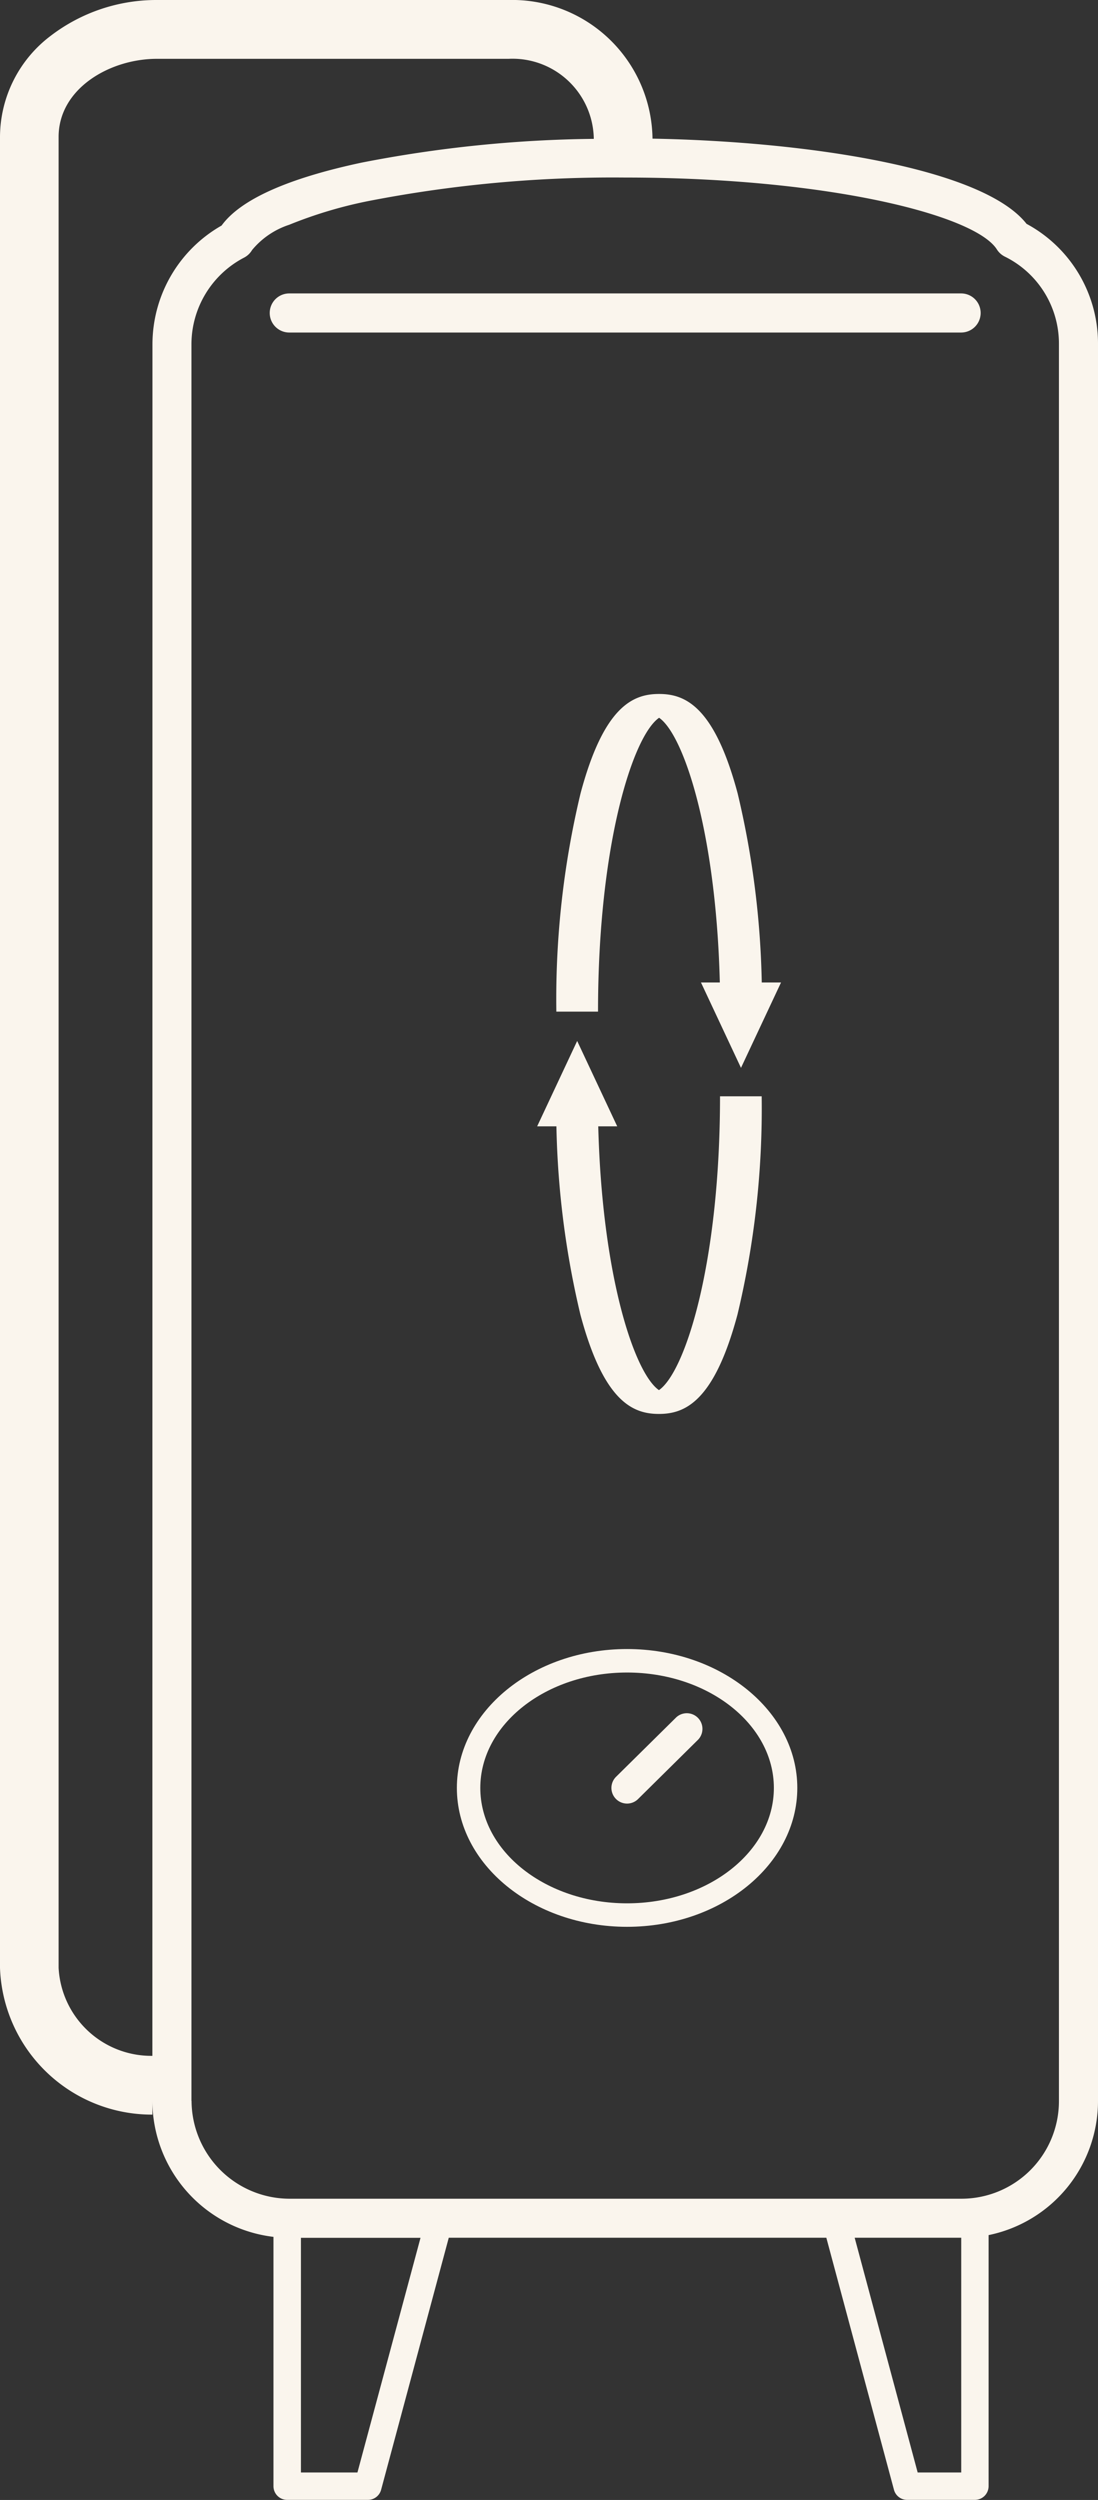
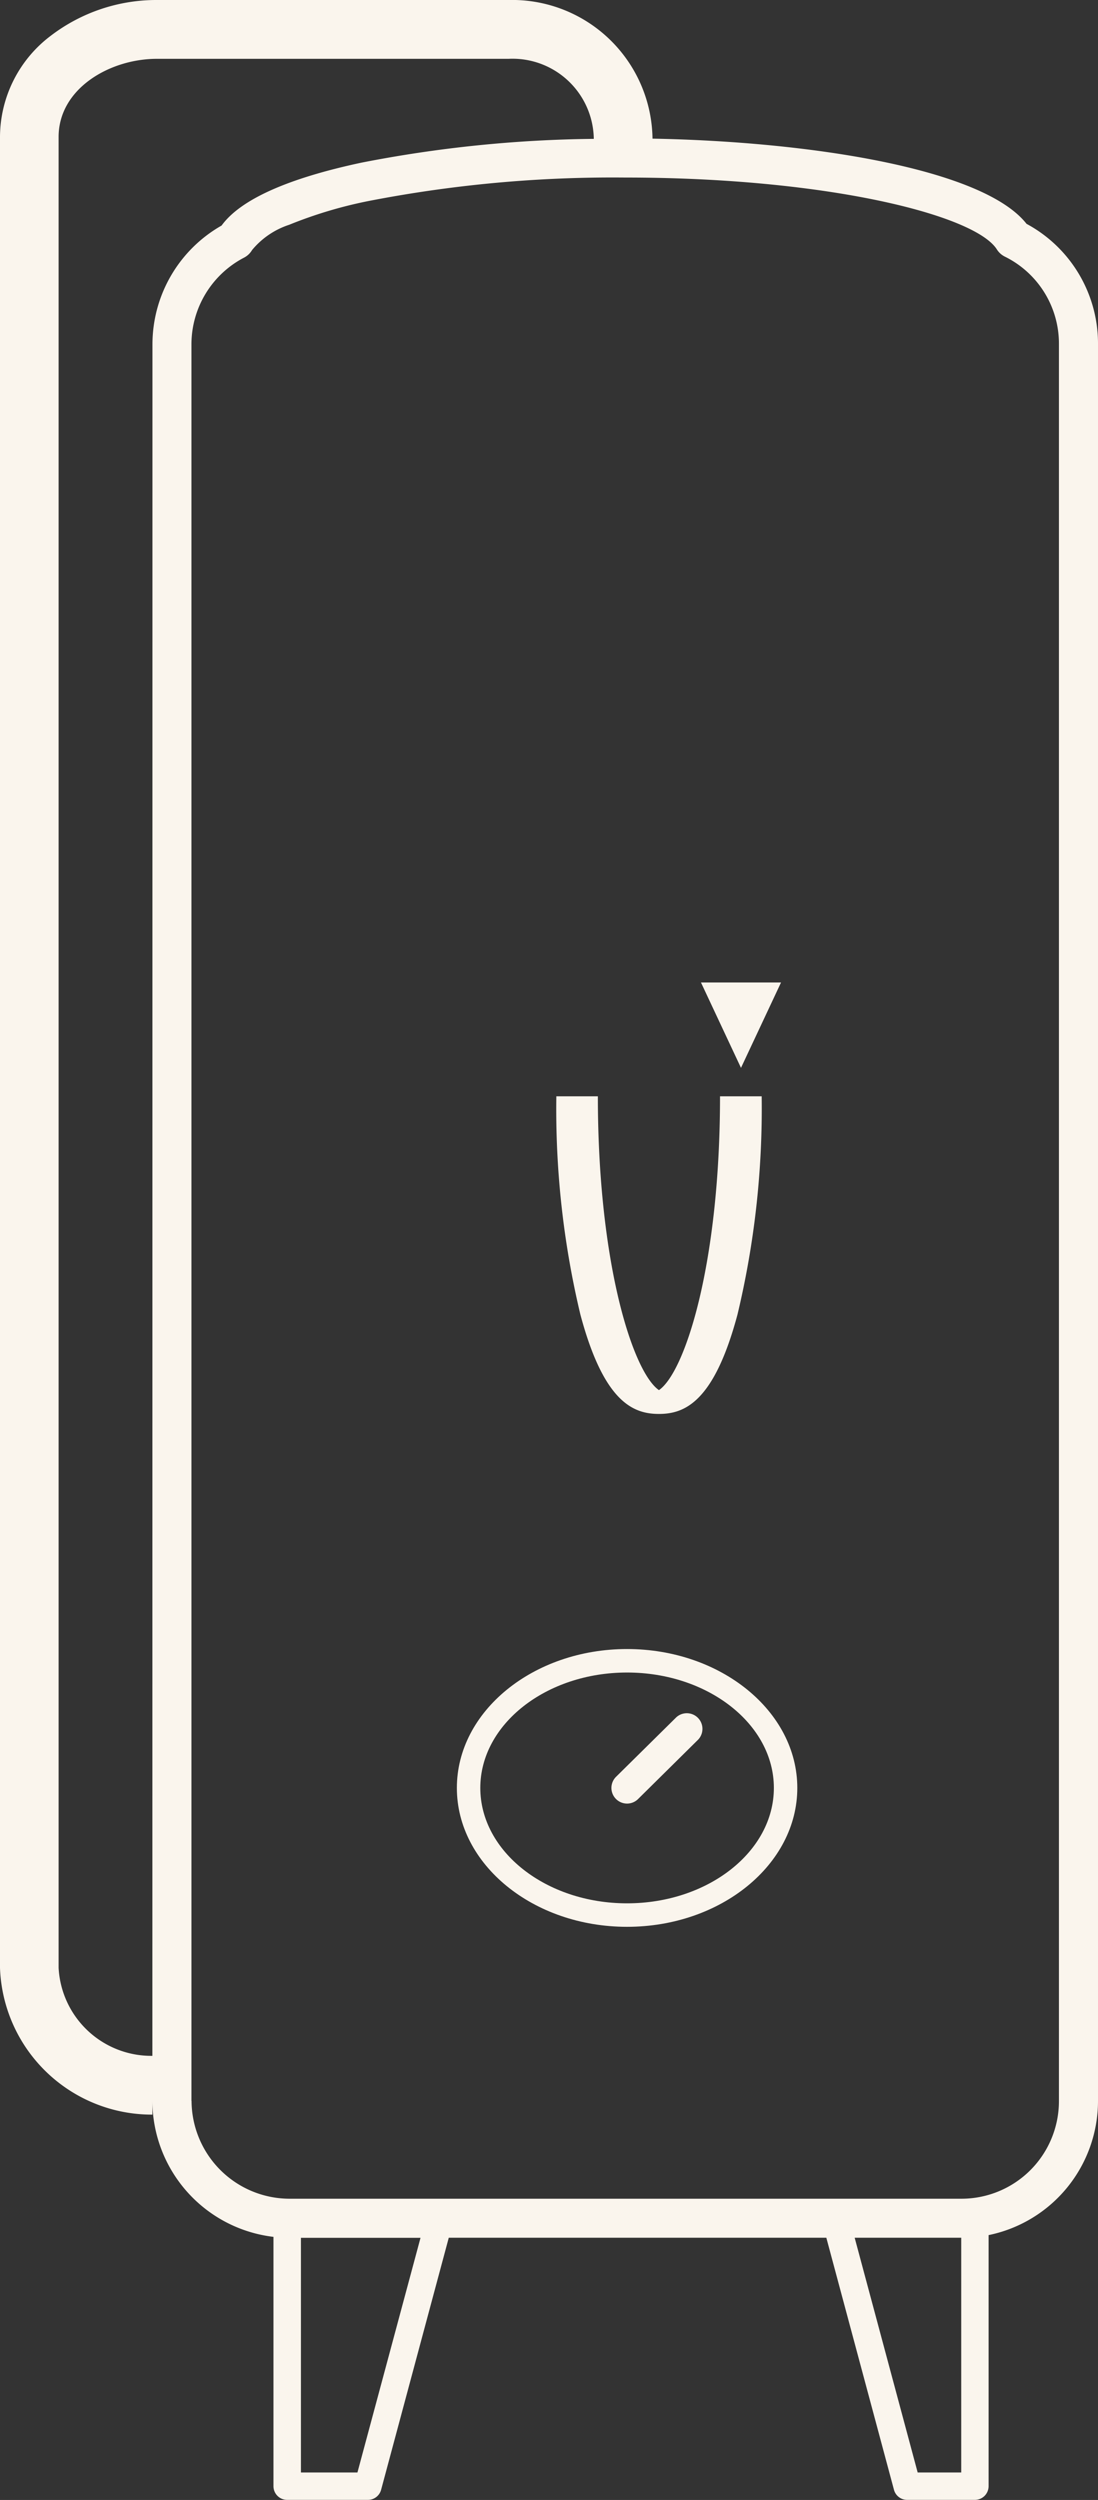
<svg xmlns="http://www.w3.org/2000/svg" width="40.806" height="92.824" viewBox="0 0 40.806 92.824">
  <rect x="0" y="0" width="40.806" height="92.824" fill="#333333" stroke="none" />
  <g id="Raggruppa_285" data-name="Raggruppa 285" transform="translate(-920.581 -572.479)">
    <g id="Raggruppa_277" data-name="Raggruppa 277">
      <g id="Raggruppa_273" data-name="Raggruppa 273">
        <path id="Tracciato_407" data-name="Tracciato 407" d="M931.254,665.3h3a.507.507,0,0,0,.491-.376l2.514-9.357h14.032l2.513,9.357a.507.507,0,0,0,.491.376h2.518a.509.509,0,0,0,.508-.508v-9.323a5.086,5.086,0,0,0,4.066-4.986V585.262a5.045,5.045,0,0,0-2.656-4.472c-1.614-2.056-8.076-3.057-13.9-3.163a5.219,5.219,0,0,0-5.347-5.148H926.413a6.467,6.467,0,0,0-3.947,1.329,4.723,4.723,0,0,0-1.885,3.755v67.984a5.647,5.647,0,0,0,5.663,5.448v-.509a5.1,5.1,0,0,0,4.5,5.048v9.261A.509.509,0,0,0,931.254,665.3Zm2.611-1.017h-2.1V655.57h4.444Zm22.439,0h-1.619l-2.341-8.716h3.96Zm-30.06-15.47a3.449,3.449,0,0,1-3.485-3.269V577.563c0-1.794,1.9-2.9,3.654-2.9h13.069a3.021,3.021,0,0,1,3.167,2.972,47.22,47.22,0,0,0-8.633.883c-2.752.587-4.5,1.372-5.2,2.336a5.075,5.075,0,0,0-2.569,4.413Zm1.452,1.67V585.262a3.632,3.632,0,0,1,1.959-3.219.74.74,0,0,0,.294-.28,3,3,0,0,1,1.382-.939,16.253,16.253,0,0,1,2.987-.889,47.563,47.563,0,0,1,9.485-.864c7.5,0,13.015,1.386,13.826,2.67a.74.74,0,0,0,.291.264,3.6,3.6,0,0,1,2.015,3.257v65.224a3.623,3.623,0,0,1-3.607,3.632H931.35A3.647,3.647,0,0,1,927.7,650.486Z" fill="#faf5ed" />
      </g>
      <g id="Raggruppa_274" data-name="Raggruppa 274">
-         <path id="Tracciato_408" data-name="Tracciato 408" d="M931.331,583.374h0a.726.726,0,1,0,0,1.452H956.3a.726.726,0,1,0,0-1.452Z" fill="#faf5ed" />
-       </g>
+         </g>
      <g id="Raggruppa_275" data-name="Raggruppa 275">
        <path id="Tracciato_409" data-name="Tracciato 409" d="M937.56,638.865c0,2.844,2.837,5.157,6.325,5.157s6.327-2.313,6.327-5.157-2.839-5.157-6.327-5.157S937.56,636.021,937.56,638.865Zm11.781,0c0,2.363-2.447,4.285-5.456,4.285s-5.454-1.922-5.454-4.285,2.447-4.285,5.454-4.285S949.341,636.5,949.341,638.865Z" fill="#faf5ed" />
      </g>
      <g id="Raggruppa_276" data-name="Raggruppa 276">
        <path id="Tracciato_410" data-name="Tracciato 410" d="M945.714,636.243l-2.237,2.208a.581.581,0,0,0,.816.828l2.237-2.21a.581.581,0,0,0-.816-.826Z" fill="#faf5ed" />
      </g>
    </g>
    <g id="Raggruppa_284" data-name="Raggruppa 284">
      <g id="Raggruppa_280" data-name="Raggruppa 280">
        <g id="Raggruppa_278" data-name="Raggruppa 278">
          <path id="Tracciato_411" data-name="Tracciato 411" d="M941.257,613.185H942.8c0,6.2,1.3,10.24,2.27,10.91.973-.67,2.27-4.706,2.27-10.91h1.548a32.858,32.858,0,0,1-.9,8.106c-.87,3.25-1.964,3.688-2.919,3.688s-2.049-.438-2.918-3.688A32.807,32.807,0,0,1,941.257,613.185Z" fill="#faf5ed" />
        </g>
        <g id="Raggruppa_279" data-name="Raggruppa 279">
-           <path id="Tracciato_412" data-name="Tracciato 412" d="M940.544,614.3l1.487-3.17,1.488,3.17Z" fill="#faf5ed" />
-         </g>
+           </g>
      </g>
      <g id="Raggruppa_283" data-name="Raggruppa 283">
        <g id="Raggruppa_281" data-name="Raggruppa 281">
-           <path id="Tracciato_413" data-name="Tracciato 413" d="M941.257,610.041a32.8,32.8,0,0,1,.9-8.106c.869-3.25,1.963-3.689,2.918-3.689s2.049.439,2.919,3.689a32.852,32.852,0,0,1,.9,8.106h-1.548c0-6.2-1.3-10.241-2.27-10.911-.973.67-2.27,4.707-2.27,10.911Z" fill="#faf5ed" />
-         </g>
+           </g>
        <g id="Raggruppa_282" data-name="Raggruppa 282">
          <path id="Tracciato_414" data-name="Tracciato 414" d="M946.632,608.959h2.975l-1.488,3.17Z" fill="#faf5ed" />
        </g>
      </g>
    </g>
  </g>
</svg>